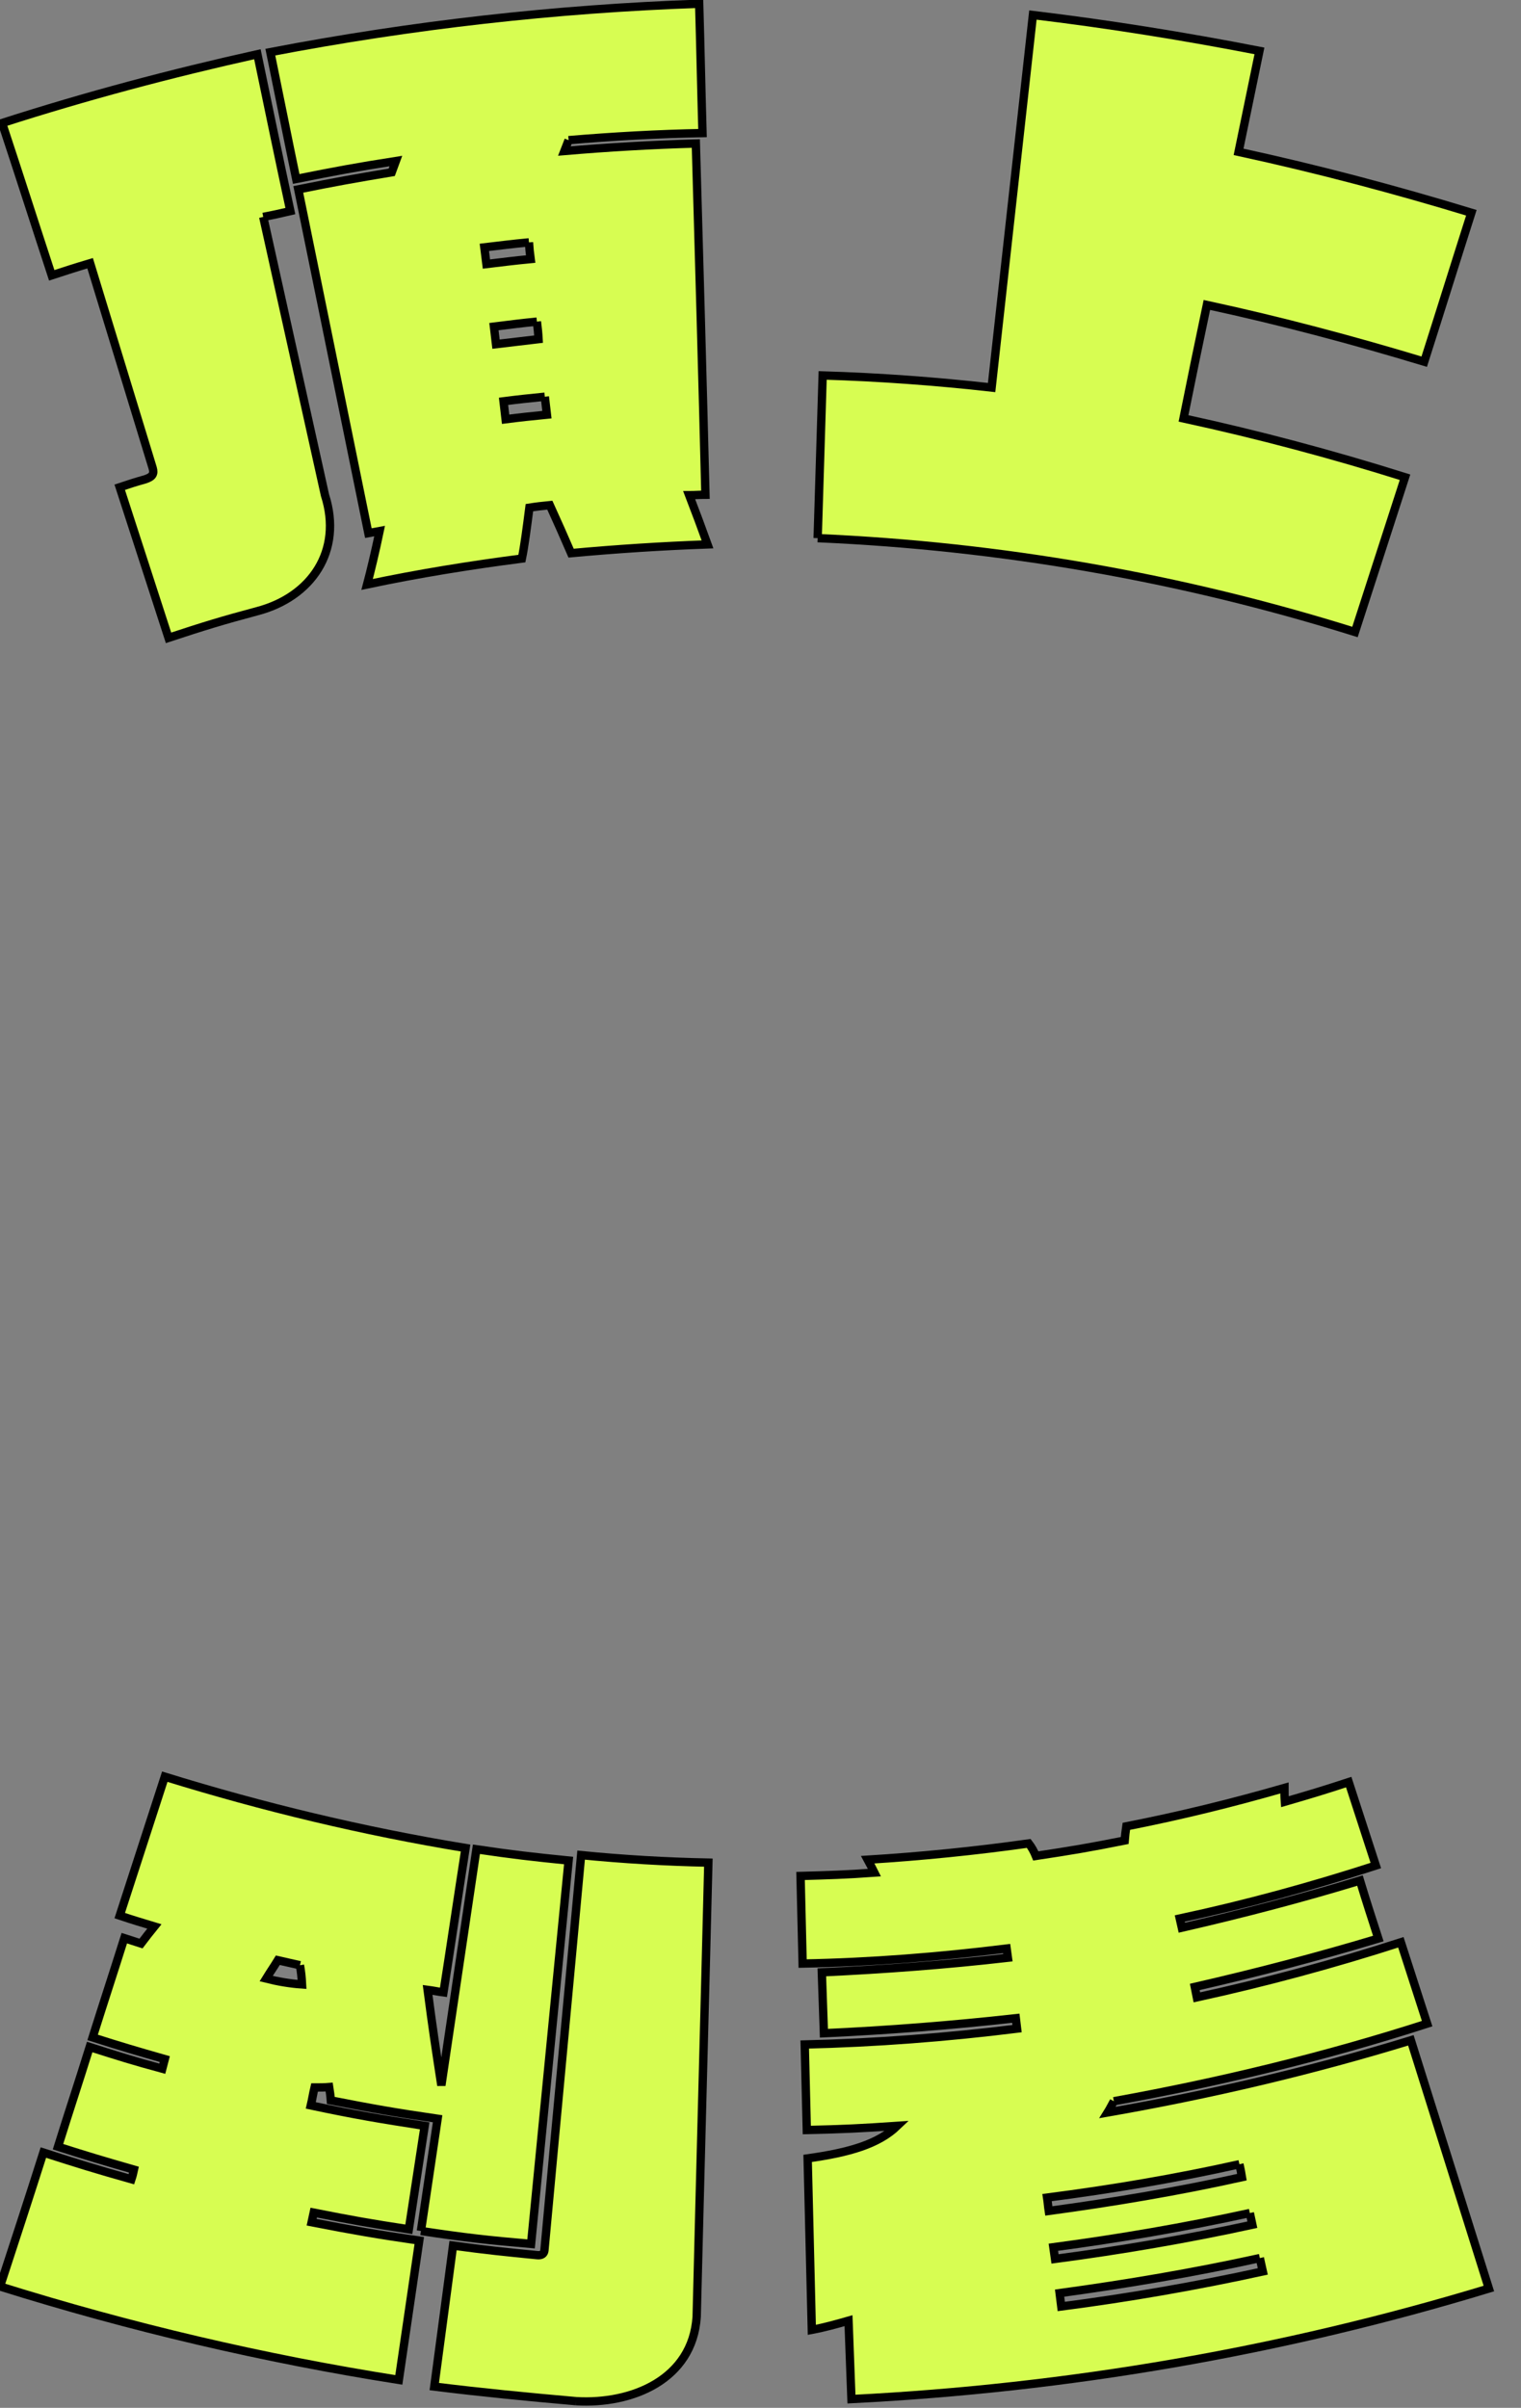
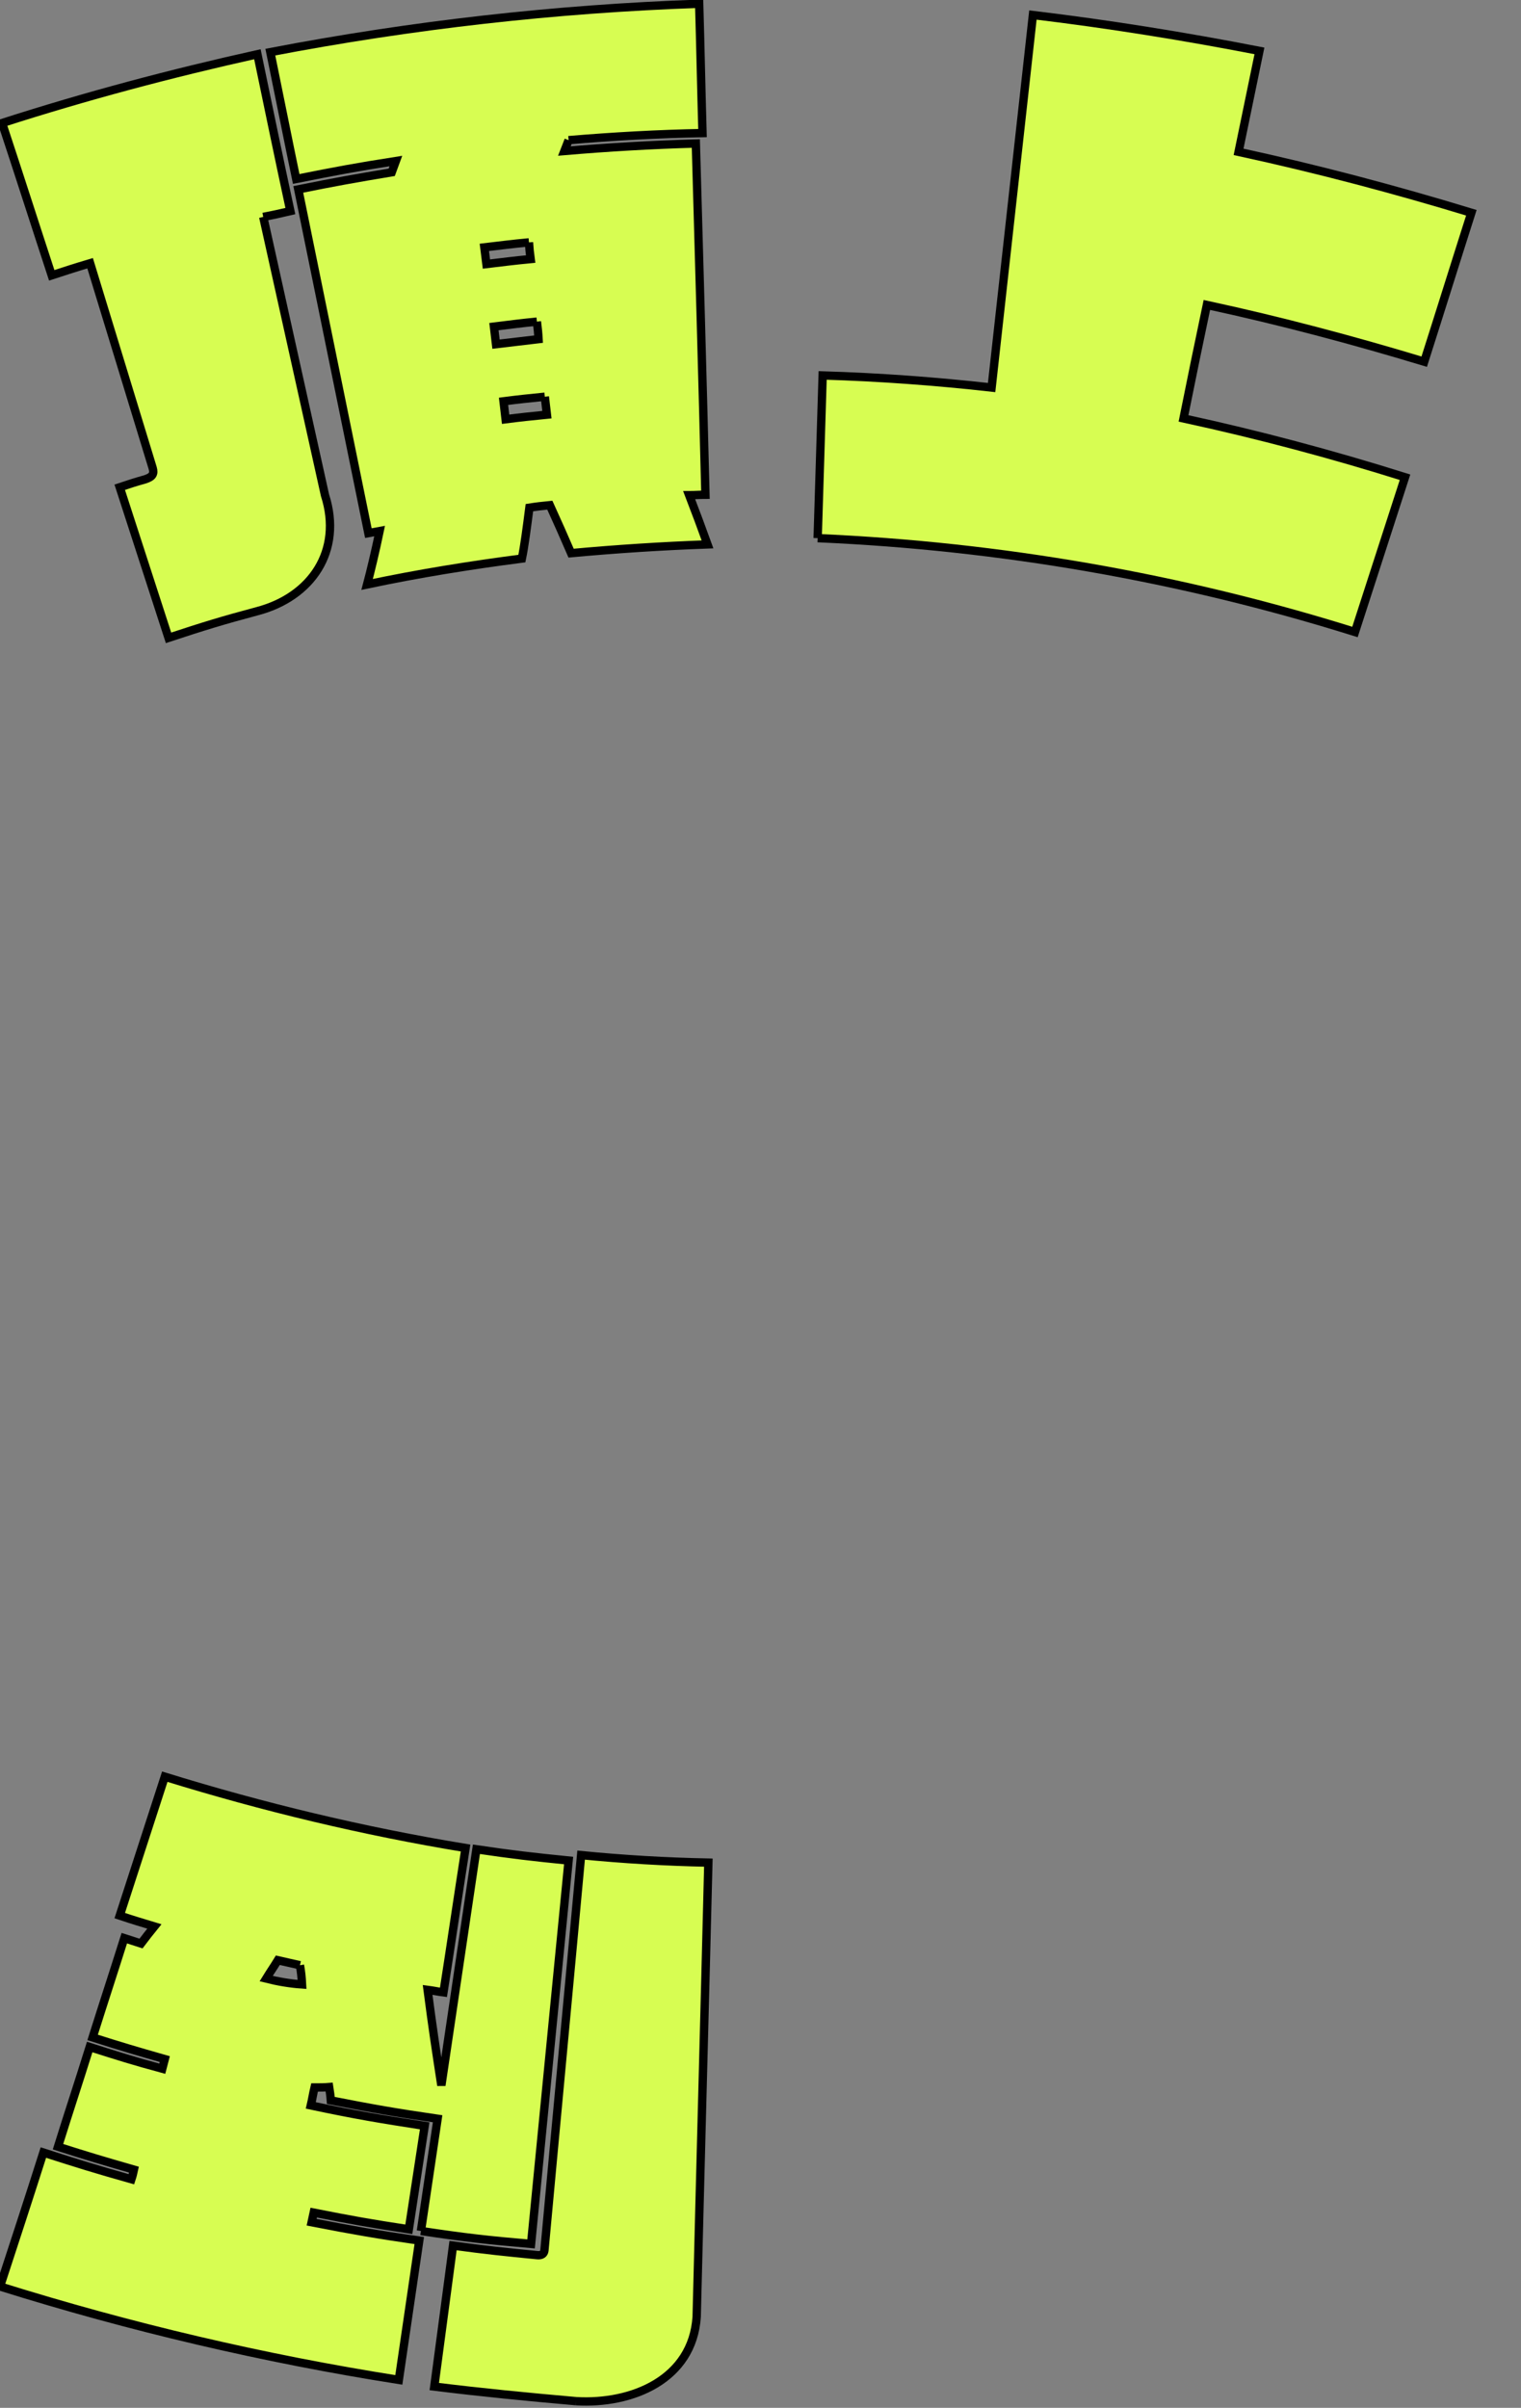
<svg xmlns="http://www.w3.org/2000/svg" xmlns:xlink="http://www.w3.org/1999/xlink" version="1.1" id="レイヤー_1" x="0px" y="0px" width="364.6px" height="577.2px" viewBox="0 0 364.6 577.2" style="enable-background:new 0 0 364.6 577.2;" xml:space="preserve">
  <rect x="0" y="0" width="364.6" height="577.2" fill="#808080" stroke="none" />
  <style type="text/css">
	.st0{clip-path:url(#SVGID_00000125567050135757335150000017365725002866958768_);}
	.st1{fill:#D7FD52;stroke:#000000;stroke-width:2;}
</style>
  <g>
    <defs>
      <rect id="SVGID_1_" width="364.6" height="577.2" />
    </defs>
    <clipPath id="SVGID_00000058560017988345967520000009249730709163420819_">
      <use xlink:href="#SVGID_1_" style="overflow:visible;" />
    </clipPath>
    <g id="マスクグループ_42" style="clip-path:url(#SVGID_00000058560017988345967520000009249730709163420819_);">
      <path id="パス_24801" class="st1" d="M63.1,52l14.8,66.7c4.3,13.4-3.3,24.4-16.2,27.8c-8.6,2.3-12.8,3.6-21.3,6.4l-11.7-36.1    c2.4-0.8,3.6-1.2,6.1-1.9c1.8-0.6,2.2-1.3,1.8-2.7c-5-16.4-10-32.7-15-49.1c-3.7,1.1-5.5,1.7-9.2,2.9c-4-12.2-7.9-24.4-11.9-36.5    C20.7,23,41,17.6,61.7,13c2.6,12.5,5.2,25.1,7.9,37.6C67,51.2,65.7,51.5,63.1,52 M136.3,33.6c-0.4,1-0.6,1.6-1,2.6    c10.5-0.9,21-1.5,31.5-1.8c0.8,28.1,1.6,56.1,2.3,84.2c-1.6,0-2.4,0.1-3.9,0.1c1.8,4.7,2.7,7.1,4.4,11.8    c-11,0.4-21.8,1.1-32.7,2.1c-2-4.6-3-6.9-5.1-11.5c-2,0.2-3,0.3-4.9,0.6c-0.6,4.7-1.2,9.3-1.8,12.2c-12.4,1.6-24.8,3.6-37.1,6.2    c0.8-3,2-8,3-12.8c-1.1,0.2-1.6,0.3-2.7,0.5L71.5,45.4c8.9-1.8,13.4-2.6,22.4-4.1c0.4-1.1,0.6-1.6,1-2.7    C85.3,40.1,80.5,41,71,42.9c-2.1-10.1-4.1-20.2-6.2-30.4C98.7,6,133.1,2.1,167.6,0.9c0.3,10.3,0.5,20.6,0.8,31    C157.7,32.1,147,32.7,136.3,33.6 M126.8,58.1c-4.3,0.4-6.4,0.7-10.7,1.2c0.2,1.6,0.3,2.4,0.5,4c4.2-0.5,6.4-0.8,10.6-1.2    C127,60.6,126.9,59.7,126.8,58.1 M128.7,77.1c-4.1,0.4-6.2,0.7-10.3,1.2c0.2,1.7,0.3,2.5,0.5,4.2c4.1-0.5,6.1-0.7,10.2-1.2    C129,79.6,128.9,78.8,128.7,77.1 M130.6,95.1c-4,0.4-6,0.6-9.9,1.1l0.5,4.3c3.9-0.5,5.9-0.7,9.9-1.1    C130.9,97.7,130.8,96.8,130.6,95.1" />
      <path id="パス_24802" class="st1" d="M196,129c0.4-13,0.8-26,1.2-39c13.5,0.4,27.1,1.4,40.5,2.9c3.3-29.8,6.6-59.5,9.9-89.3    c18.3,2.2,36.3,5.1,54.3,8.6c-2,9.7-3,14.5-5,24.2c18.9,4.1,37.4,9,55.8,14.6c-3.8,11.9-7.5,23.8-11.3,35.7    c-17.2-5.2-34.5-9.8-52.1-13.6c-2.3,10.9-3.4,16.3-5.6,27.2c18,3.9,35.6,8.6,53.1,14.1c-4,12.4-8,24.7-12,37.1    C283,138.4,239.7,130.9,196,129" />
      <path id="パス_24803" class="st1" d="M100.9,534.8l4-26.9c-10.3-1.5-15.4-2.4-25.6-4.4c-0.1-1.3-0.2-1.9-0.4-3.2    c-1.2,0.1-2.2,0.1-3.5,0.1c-0.4,1.7-0.5,2.6-0.9,4.3c10.9,2.3,16.3,3.2,27.3,4.9L98,534.4c-9.2-1.4-13.7-2.2-22.8-4l-0.5,2.3    c10.3,2,15.5,2.9,25.8,4.4l-4.9,33.4c-32.4-5.1-64.3-12.6-95.6-22.4c3.5-10.7,7-21.4,10.4-32.1c8.4,2.7,12.6,4,21.1,6.4    c0.3-0.9,0.4-1.4,0.6-2.3c-7.3-2.1-11-3.2-18.2-5.5c3-9.6,4.6-14.3,7.6-23.9c6.9,2.2,10.4,3.3,17.4,5.2l0.6-2.3    c-7-2-10.4-3-17.3-5.2c3-9.5,4.6-14.3,7.6-23.8c1.6,0.5,2.4,0.8,4,1.3c1.3-1.7,1.9-2.5,3.2-4.1c-3.3-1-5-1.5-8.3-2.6l10.8-33.3    c23.6,7.3,47.7,13.1,72.1,17.1c-1.8,11.5-3.5,23.1-5.3,34.6c-1.5-0.2-2.3-0.4-3.8-0.6c1.2,9.2,1.9,13.8,3.3,22.9    c2.8-18.9,5.6-37.7,8.4-56.6c8.8,1.3,13.2,1.8,22.1,2.7l-9,91.9C116.8,537,111.5,536.4,100.9,534.8 M71.9,471.1    c-2.1-0.5-3.2-0.7-5.3-1.2c-1.1,1.8-1.7,2.6-2.8,4.4c2.8,0.7,5.7,1.2,8.6,1.4C72.3,473.8,72.2,472.9,71.9,471.1 M138.1,575.6    c-11.4-1-22.7-2.1-34-3.5c1.5-11.3,3-22.5,4.5-33.8c8.1,1.1,12.1,1.5,20.2,2.3c1,0.1,1.6-0.3,1.7-1.1c2.9-31.6,5.9-63.2,8.8-94.8    c10.1,1,20.3,1.6,30.5,1.8c-0.9,36.3-1.9,72.6-2.8,108.9C166,570.4,151.5,576.4,138.1,575.6" />
-       <path id="パス_24804" class="st1" d="M267,503.7c-0.5,0.9-1,1.9-1.5,2.7c24.6-4.3,48.9-10,72.7-17.3    c6.2,19.8,12.5,39.7,18.7,59.5c-49.7,15.1-101,23.9-152.8,26.5c-0.3-7.5-0.4-11.3-0.7-18.8c-2.8,0.8-5.6,1.6-8.8,2.2l-1-41.1    c10-1.4,16.9-3.4,21.5-7.8c-8.7,0.6-13,0.8-21.7,1c-0.2-8.2-0.3-12.3-0.5-20.5c17-0.4,34-1.7,50.9-3.8l-0.3-2.5    c-15.3,1.7-30.6,2.9-46,3.6c-0.2-5.8-0.3-8.7-0.5-14.6c15-0.7,29.8-1.8,44.6-3.5l-0.3-2.2c-16.2,2-32.6,3.3-48.9,3.6    c-0.2-8.4-0.3-12.6-0.5-21c7.1-0.2,10.6-0.3,17.7-0.8c-0.5-1-1-2-1.6-3.1c12.9-0.8,25.8-2.1,38.6-3.9c0.7,0.9,1.3,2,1.7,3    c8.6-1.3,12.8-2,21.3-3.7c0.1-1.3,0.2-2,0.4-3.4c12.8-2.5,25.4-5.6,37.9-9.2c0,1.3,0,2,0.1,3.3c6.2-1.8,9.2-2.7,15.3-4.7l6.5,20    c-15.4,5-31.1,9.3-47,12.7c0.2,0.9,0.3,1.3,0.5,2.2c14.4-3.3,28.6-7,42.7-11.3c1.7,5.6,2.6,8.3,4.4,13.9    c-14.6,4.4-29.2,8.2-44,11.6c0.2,1,0.3,1.5,0.5,2.5c16.5-3.6,32.8-8,48.9-13.2l6.3,19.5C317.6,493,292.4,499.1,267,503.7     M297.1,518.8c-15.2,3.4-30.6,6-46.1,8c0.2,1.3,0.2,1.9,0.4,3.2c15.5-2.1,31-4.7,46.3-8.1C297.5,520.7,297.4,520.1,297.1,518.8     M299.6,530.5c-15.6,3.4-31.3,6.1-47.1,8.2l0.4,2.8c15.9-2.1,31.7-4.8,47.3-8.2L299.6,530.5 M302,541.3c-15.9,3.5-31.9,6.2-48,8.4    l0.4,3.2c16.2-2.1,32.3-4.9,48.3-8.4C302.4,543.2,302.3,542.6,302,541.3" />
    </g>
  </g>
</svg>